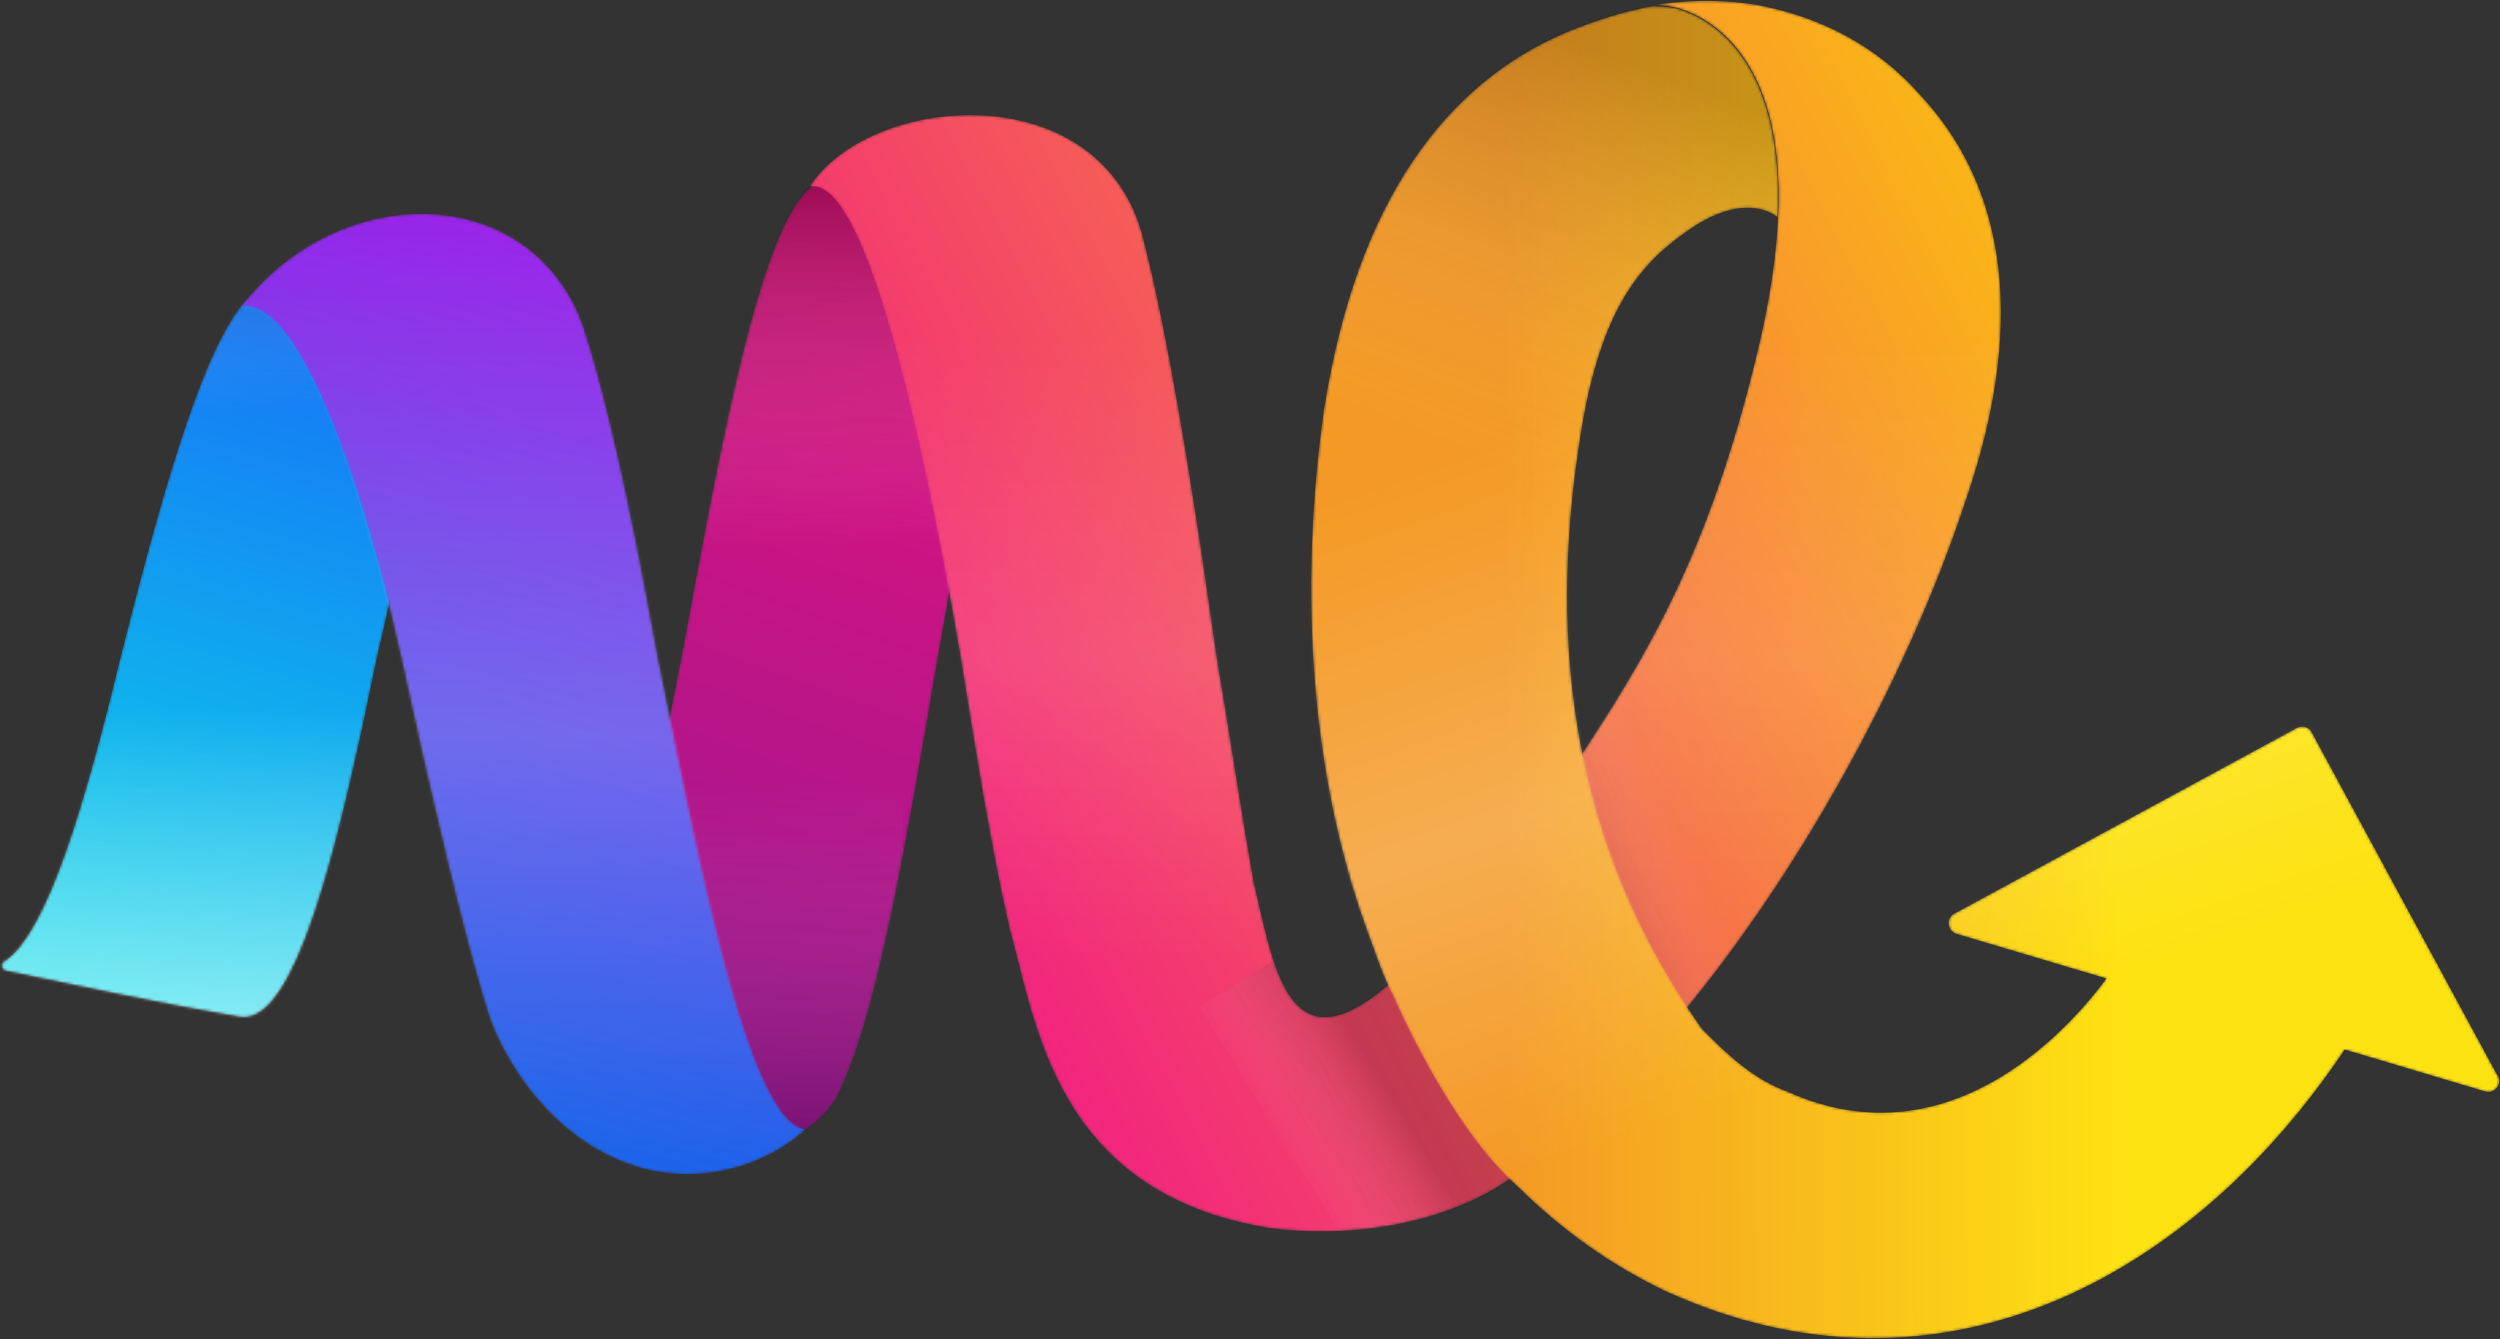
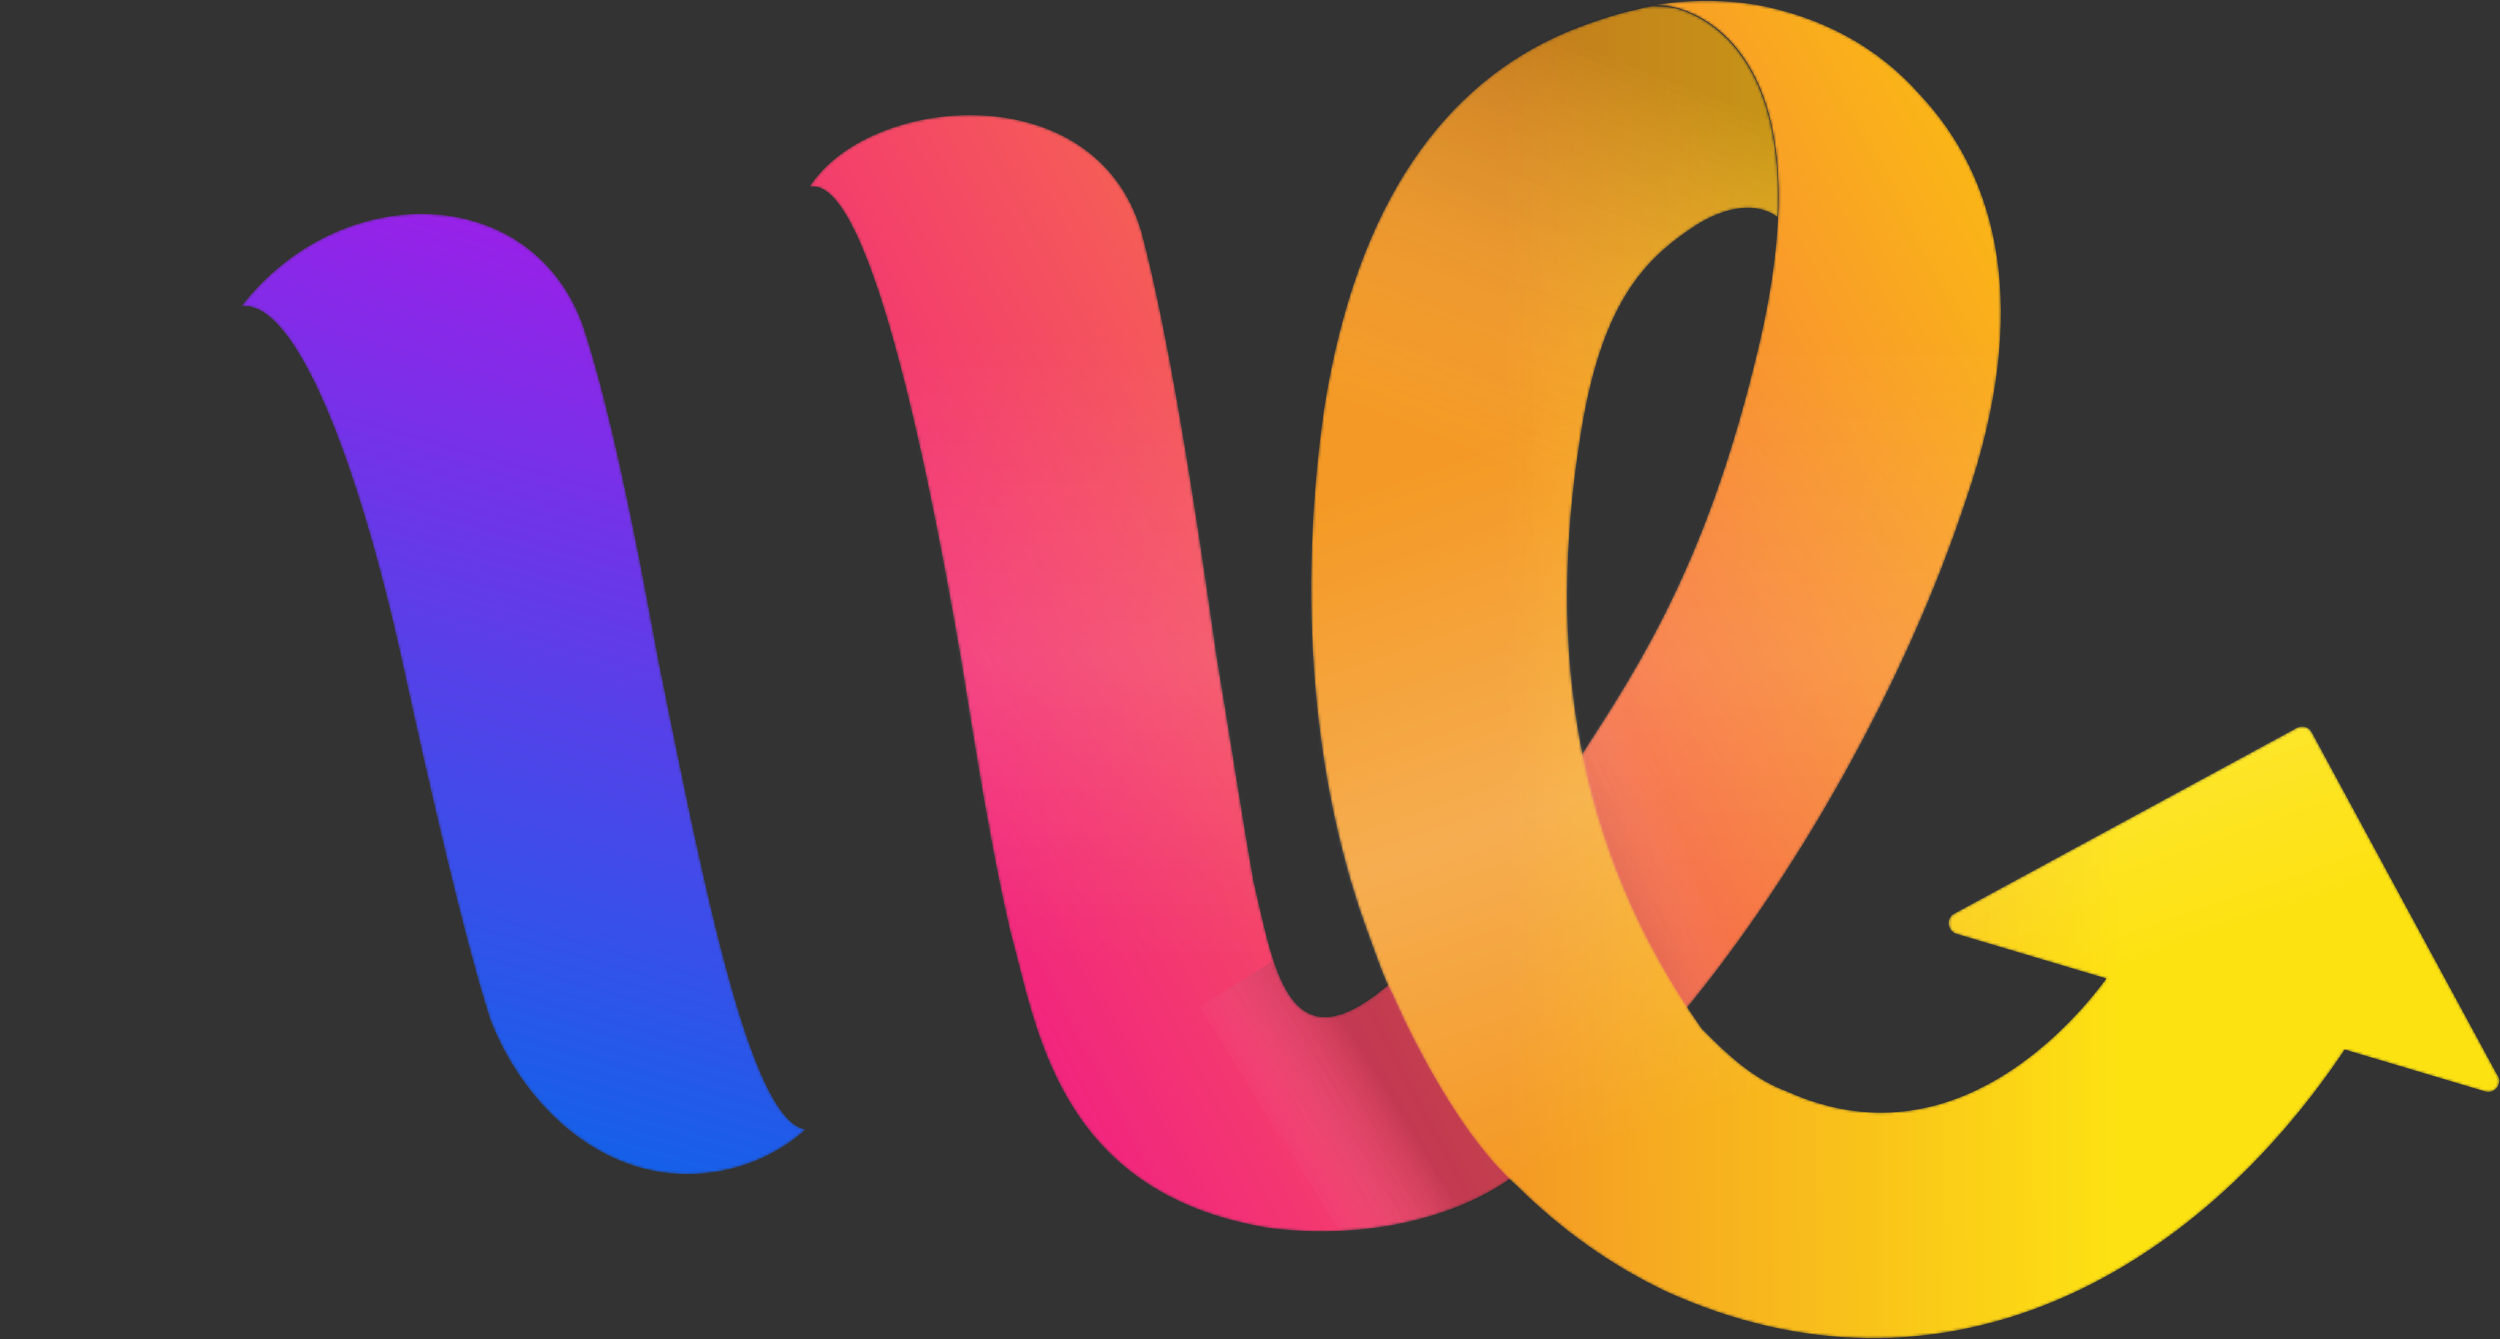
<svg xmlns="http://www.w3.org/2000/svg" width="924" height="495" viewBox="0 0 924 495" fill="none">
  <rect x="0" y="0" width="924" height="495" fill="#333333" stroke="none" />
  <g clip-path="url(#clip0_656_26796)">
    <mask id="mask0_656_26796" style="mask-type:luminance" maskUnits="userSpaceOnUse" x="0" y="90" width="192" height="286">
-       <path d="M96.724 108.802C128.26 102.287 159.796 95.568 191.536 90.071C170.986 93.329 156.337 170.493 139.247 243.381C124.801 314.029 108.931 379.995 88.178 375.72C59.491 370.833 31.006 364.725 2.319 358.821C0.487 358.414 0.081 356.174 1.505 355.36C17.578 345.18 31.82 295.502 44.435 243.381C58.27 188.409 73.326 133.438 88.992 113.281C91.027 110.635 94.079 109.617 96.52 109.006L96.724 108.802Z" fill="white" />
-     </mask>
+       </mask>
    <g mask="url(#mask0_656_26796)">
      <path d="M96.724 108.802C128.26 102.287 159.796 95.568 191.536 90.071C170.986 93.329 156.337 170.493 139.247 243.381C124.801 314.029 108.931 379.995 88.178 375.72C59.491 370.833 31.006 364.725 2.319 358.821C0.487 358.414 0.081 356.174 1.505 355.36C17.578 345.18 31.82 295.502 44.435 243.381C58.27 188.409 73.326 133.438 88.992 113.281C91.027 110.635 94.079 109.617 96.52 109.006L96.724 108.802Z" fill="url(#paint0_linear_656_26796)" />
      <path style="mix-blend-mode:multiply" opacity="0.3" d="M51.813 238.341L166.551 240.064L168.499 110.183L53.761 108.46L51.813 238.341Z" fill="url(#paint1_linear_656_26796)" />
-       <path style="mix-blend-mode:screen" opacity="0.5" d="M193.366 216.913H-22.098V377.348H193.366V216.913Z" fill="url(#paint2_linear_656_26796)" />
    </g>
    <mask id="mask1_656_26796" style="mask-type:luminance" maskUnits="userSpaceOnUse" x="200" y="53" width="190" height="365">
-       <path d="M304.049 67.065C335.585 60.55 356.338 60.55 389.094 53.831C382.991 55.053 387.874 57.089 382.991 71.341C369.563 106.563 358.779 175.99 346.572 243.381C335.585 308.329 324.802 371.241 311.373 400.966C308.932 407.685 304.049 413.182 297.945 417.457H295.503C263.967 410.942 232.431 405.242 200.691 398.726C220.02 403.206 235.89 324.82 251.76 243.381C267.426 158.481 283.296 71.341 304.049 67.065Z" fill="white" />
-     </mask>
+       </mask>
    <g mask="url(#mask1_656_26796)">
      <path d="M304.049 67.065C335.585 60.55 356.338 60.55 389.094 53.831C382.991 55.053 387.874 57.089 382.991 71.341C369.563 106.563 358.779 175.99 346.572 243.381C335.585 308.329 324.802 371.241 311.373 400.966C308.932 407.685 304.049 413.182 297.945 417.457H295.503C263.967 410.942 232.431 405.242 200.691 398.726C220.02 403.206 235.89 324.82 251.76 243.381C267.426 158.481 283.296 71.341 304.049 67.065Z" fill="url(#paint3_linear_656_26796)" />
      <path style="mix-blend-mode:multiply" opacity="0.3" d="M247.629 260.836L362.367 262.56L365.393 60.816L250.655 59.093L247.629 260.836Z" fill="url(#paint4_linear_656_26796)" />
      <path style="mix-blend-mode:multiply" opacity="0.2" d="M335.121 217.513L220.383 215.789L217.357 417.532L332.095 419.256L335.121 217.513Z" fill="url(#paint5_linear_656_26796)" />
    </g>
    <mask id="mask2_656_26796" style="mask-type:luminance" maskUnits="userSpaceOnUse" x="88" y="79" width="210" height="355">
      <path d="M88.992 113.281C109.542 110.023 132.736 172.732 148.403 243.38C158.169 288.579 171.597 347.012 181.159 376.737C192.146 405.444 218.799 433.948 253.998 433.948C271.088 433.948 286.755 427.433 297.741 417.457C277.192 414.199 260.101 327.059 243.214 243.38C234.669 195.942 224.903 148.503 215.34 120C196.012 67.064 125.411 66.046 88.992 113.484V113.281Z" fill="white" />
    </mask>
    <g mask="url(#mask2_656_26796)">
      <path d="M88.992 113.281C109.542 110.023 132.736 172.732 148.403 243.38C158.169 288.579 171.597 347.012 181.159 376.737C192.146 405.444 218.799 433.948 253.998 433.948C271.088 433.948 286.755 427.433 297.741 417.457C277.192 414.199 260.101 327.059 243.214 243.38C234.669 195.942 224.903 148.503 215.34 120C196.012 67.064 125.411 66.046 88.992 113.484V113.281Z" fill="url(#paint6_linear_656_26796)" />
-       <path style="mix-blend-mode:screen" opacity="0.2" d="M299.166 64.01H83.703V455.529H299.166V64.01Z" fill="url(#paint7_linear_656_26796)" />
    </g>
    <mask id="mask3_656_26796" style="mask-type:luminance" maskUnits="userSpaceOnUse" x="299" y="0" width="441" height="456">
      <path d="M463.152 325.023C470.477 355.97 475.36 392.211 508.117 367.983C557.964 329.503 576.072 291.837 576.072 291.837C602.725 251.117 630.192 212.637 650.131 127.533C671.901 34.489 639.145 8.428 619.816 2.931C614.933 1.71 610.05 1.71 606.388 2.931C621.037 -0.326 635.482 -0.326 648.91 1.71C673.122 6.189 693.875 17.183 709.541 34.896C738.636 65.843 750.844 114.299 726.632 184.744C704.862 250.914 663.559 325.838 617.374 379.791C617.374 379.791 591.942 413.996 554.302 438.224C531.311 452.476 498.351 457.973 468.035 453.698C390.314 440.464 382.989 378.773 373.223 343.551C365.899 311.586 361.016 279.621 355.115 243.177C339.449 151.558 318.696 64.621 299.164 69.101C320.934 34.896 404.759 27.159 421.85 85.592C431.616 122.036 441.179 182.505 449.724 243.177C454.607 271.884 458.269 297.131 463.152 324.82V325.023Z" fill="white" />
    </mask>
    <g mask="url(#mask3_656_26796)">
      <path d="M463.152 325.023C470.477 355.97 475.36 392.211 508.117 367.983C557.964 329.503 576.072 291.837 576.072 291.837C602.725 251.117 630.192 212.637 650.131 127.533C671.901 34.489 639.145 8.428 619.816 2.931C614.933 1.71 610.05 1.71 606.388 2.931C621.037 -0.326 635.482 -0.326 648.91 1.71C673.122 6.189 693.875 17.183 709.541 34.896C738.636 65.843 750.844 114.299 726.632 184.744C704.862 250.914 663.559 325.838 617.374 379.791C617.374 379.791 591.942 413.996 554.302 438.224C531.311 452.476 498.351 457.973 468.035 453.698C390.314 440.464 382.989 378.773 373.223 343.551C365.899 311.586 361.016 279.621 355.115 243.177C339.449 151.558 318.696 64.621 299.164 69.101C320.934 34.896 404.759 27.159 421.85 85.592C431.616 122.036 441.179 182.505 449.724 243.177C454.607 271.884 458.269 297.131 463.152 324.82V325.023Z" fill="url(#paint8_linear_656_26796)" />
      <path style="mix-blend-mode:screen" opacity="0.1" d="M788.891 -8.878H284.312V467.949H788.891V-8.878Z" fill="url(#paint9_linear_656_26796)" />
      <path style="mix-blend-mode:multiply" opacity="0.2" d="M626.215 231.948L564.621 260.676L624.617 389.483L686.21 360.755L626.215 231.948Z" fill="url(#paint10_linear_656_26796)" />
      <path style="mix-blend-mode:multiply" opacity="0.2" d="M518.625 492.607L576.254 456.571L500.998 336.054L443.368 372.089L518.625 492.607Z" fill="url(#paint11_linear_656_26796)" />
    </g>
    <mask id="mask4_656_26796" style="mask-type:luminance" maskUnits="userSpaceOnUse" x="484" y="2" width="440" height="493">
      <path d="M922.973 397.301L854.407 270.663C853.39 268.627 850.949 268.016 848.914 269.034L722.362 337.647C719.107 339.276 719.718 344.162 723.176 345.18L778.517 361.672C767.937 375.923 722.769 431.506 660.511 403.409C648.303 398.93 638.741 390.175 628.975 380.199C581.569 313.012 571.802 239.105 584.01 161.942C591.335 114.503 605.984 97.401 624.499 84.778C637.927 75.412 649.931 74.802 657.052 80.299C659.494 25.327 635.282 7.614 619.819 3.135C614.936 2.117 610.053 2.117 606.391 3.135C608.425 2.728 610.46 2.524 612.291 2.117C612.291 2.117 611.884 2.117 611.681 2.117C609.036 2.524 607.204 2.932 604.763 3.542C592.352 6.189 578.517 12.094 578.517 12.094C534.773 30.825 501.609 73.784 489.402 150.947C479.636 219.356 484.519 288.783 506.492 347.216C508.934 353.731 511.375 361.468 515.037 368.187C515.037 368.187 535.587 416.643 561.223 438.835C576.889 454.309 595.201 467.543 615.75 477.315C717.683 523.532 810.867 471.411 866.615 387.936L918.497 403.409C921.956 404.427 925.008 400.762 923.176 397.505L922.973 397.301Z" fill="white" />
    </mask>
    <g mask="url(#mask4_656_26796)">
      <path d="M922.973 397.301L854.407 270.663C853.39 268.627 850.949 268.016 848.914 269.034L722.362 337.647C719.107 339.276 719.718 344.162 723.176 345.18L778.517 361.672C767.937 375.923 722.769 431.506 660.511 403.409C648.303 398.93 638.741 390.175 628.975 380.199C581.569 313.012 571.802 239.105 584.01 161.942C591.335 114.503 605.984 97.401 624.499 84.778C637.927 75.412 649.931 74.802 657.052 80.299C659.494 25.327 635.282 7.614 619.819 3.135C614.936 2.117 610.053 2.117 606.391 3.135C608.425 2.728 610.46 2.524 612.291 2.117C612.291 2.117 611.884 2.117 611.681 2.117C609.036 2.524 607.204 2.932 604.763 3.542C592.352 6.189 578.517 12.094 578.517 12.094C534.773 30.825 501.609 73.784 489.402 150.947C479.636 219.356 484.519 288.783 506.492 347.216C508.934 353.731 511.375 361.468 515.037 368.187C515.037 368.187 535.587 416.643 561.223 438.835C576.889 454.309 595.201 467.543 615.75 477.315C717.683 523.532 810.867 471.411 866.615 387.936L918.497 403.409C921.956 404.427 925.008 400.762 923.176 397.505L922.973 397.301Z" fill="url(#paint12_linear_656_26796)" />
      <path style="mix-blend-mode:screen" opacity="0.2" d="M828.837 -95.072L352.238 70.731L530.488 583.809L1007.09 418.006L828.837 -95.072Z" fill="url(#paint13_linear_656_26796)" />
      <path style="mix-blend-mode:multiply" opacity="0.2" d="M475.973 199.403L665.801 199.403V-2.362L475.973 -2.362V199.403Z" fill="url(#paint14_linear_656_26796)" />
    </g>
  </g>
  <defs>
    <linearGradient id="paint0_linear_656_26796" x1="51.556" y1="373.48" x2="140.172" y2="75.038" gradientUnits="userSpaceOnUse">
      <stop stop-color="#0BDAE7" />
      <stop offset="1" stop-color="#1762FA" />
    </linearGradient>
    <linearGradient id="paint1_linear_656_26796" x1="152.497" y1="67.346" x2="152.999" y2="200.041" gradientUnits="userSpaceOnUse">
      <stop />
      <stop offset="0.64" stop-color="white" stop-opacity="0" />
    </linearGradient>
    <linearGradient id="paint2_linear_656_26796" x1="85.736" y1="377.348" x2="85.736" y2="216.913" gradientUnits="userSpaceOnUse">
      <stop stop-color="white" />
      <stop offset="0.72" stop-color="white" stop-opacity="0" />
    </linearGradient>
    <linearGradient id="paint3_linear_656_26796" x1="238.942" y1="412.571" x2="370.739" y2="47.17" gradientUnits="userSpaceOnUse">
      <stop stop-color="#961691" />
      <stop offset="1" stop-color="#F0137A" />
    </linearGradient>
    <linearGradient id="paint4_linear_656_26796" x1="349.264" y1="69.859" x2="352.125" y2="274.74" gradientUnits="userSpaceOnUse">
      <stop />
      <stop offset="0.64" stop-color="white" stop-opacity="0" />
    </linearGradient>
    <linearGradient id="paint5_linear_656_26796" x1="299.2" y1="420.032" x2="296.34" y2="215.151" gradientUnits="userSpaceOnUse">
      <stop />
      <stop offset="0.64" stop-color="white" stop-opacity="0" />
    </linearGradient>
    <linearGradient id="paint6_linear_656_26796" x1="153.082" y1="407.888" x2="240.476" y2="100.078" gradientUnits="userSpaceOnUse">
      <stop stop-color="#1560E9" />
      <stop offset="1" stop-color="#9821E8" />
    </linearGradient>
    <linearGradient id="paint7_linear_656_26796" x1="191.333" y1="455.529" x2="191.333" y2="64.01" gradientUnits="userSpaceOnUse">
      <stop stop-color="white" stop-opacity="0" />
      <stop offset="0.47" stop-color="white" />
      <stop offset="1" stop-color="white" stop-opacity="0" />
    </linearGradient>
    <linearGradient id="paint8_linear_656_26796" x1="337.211" y1="297.945" x2="740.18" y2="85.005" gradientUnits="userSpaceOnUse">
      <stop stop-color="#F2257E" />
      <stop offset="1" stop-color="#FAB517" />
    </linearGradient>
    <linearGradient id="paint9_linear_656_26796" x1="536.602" y1="467.949" x2="536.602" y2="-8.878" gradientUnits="userSpaceOnUse">
      <stop offset="0.24" stop-color="white" stop-opacity="0" />
      <stop offset="0.47" stop-color="white" />
      <stop offset="0.72" stop-color="white" stop-opacity="0" />
    </linearGradient>
    <linearGradient id="paint10_linear_656_26796" x1="588.921" y1="353.039" x2="650.433" y2="324.388" gradientUnits="userSpaceOnUse">
      <stop />
      <stop offset="0.71" stop-color="white" stop-opacity="0" />
    </linearGradient>
    <linearGradient id="paint11_linear_656_26796" x1="512.442" y1="401.73" x2="454.88" y2="437.674" gradientUnits="userSpaceOnUse">
      <stop />
      <stop offset="0.71" stop-color="white" stop-opacity="0" />
    </linearGradient>
    <linearGradient id="paint12_linear_656_26796" x1="498.354" y1="249.082" x2="804.56" y2="247.455" gradientUnits="userSpaceOnUse">
      <stop offset="0.19" stop-color="#F49925" />
      <stop offset="0.93" stop-color="#FDE212" />
    </linearGradient>
    <linearGradient id="paint13_linear_656_26796" x1="768.596" y1="500.975" x2="590.128" y2="-12.028" gradientUnits="userSpaceOnUse">
      <stop offset="0.24" stop-color="white" stop-opacity="0" />
      <stop offset="0.47" stop-color="white" />
      <stop offset="0.72" stop-color="white" stop-opacity="0" />
    </linearGradient>
    <linearGradient id="paint14_linear_656_26796" x1="600.083" y1="21.923" x2="506.831" y2="261.15" gradientUnits="userSpaceOnUse">
      <stop />
      <stop offset="0.62" stop-color="white" stop-opacity="0" />
    </linearGradient>
    <clipPath id="clip0_656_26796">
      <rect width="924" height="495" fill="white" />
    </clipPath>
  </defs>
</svg>